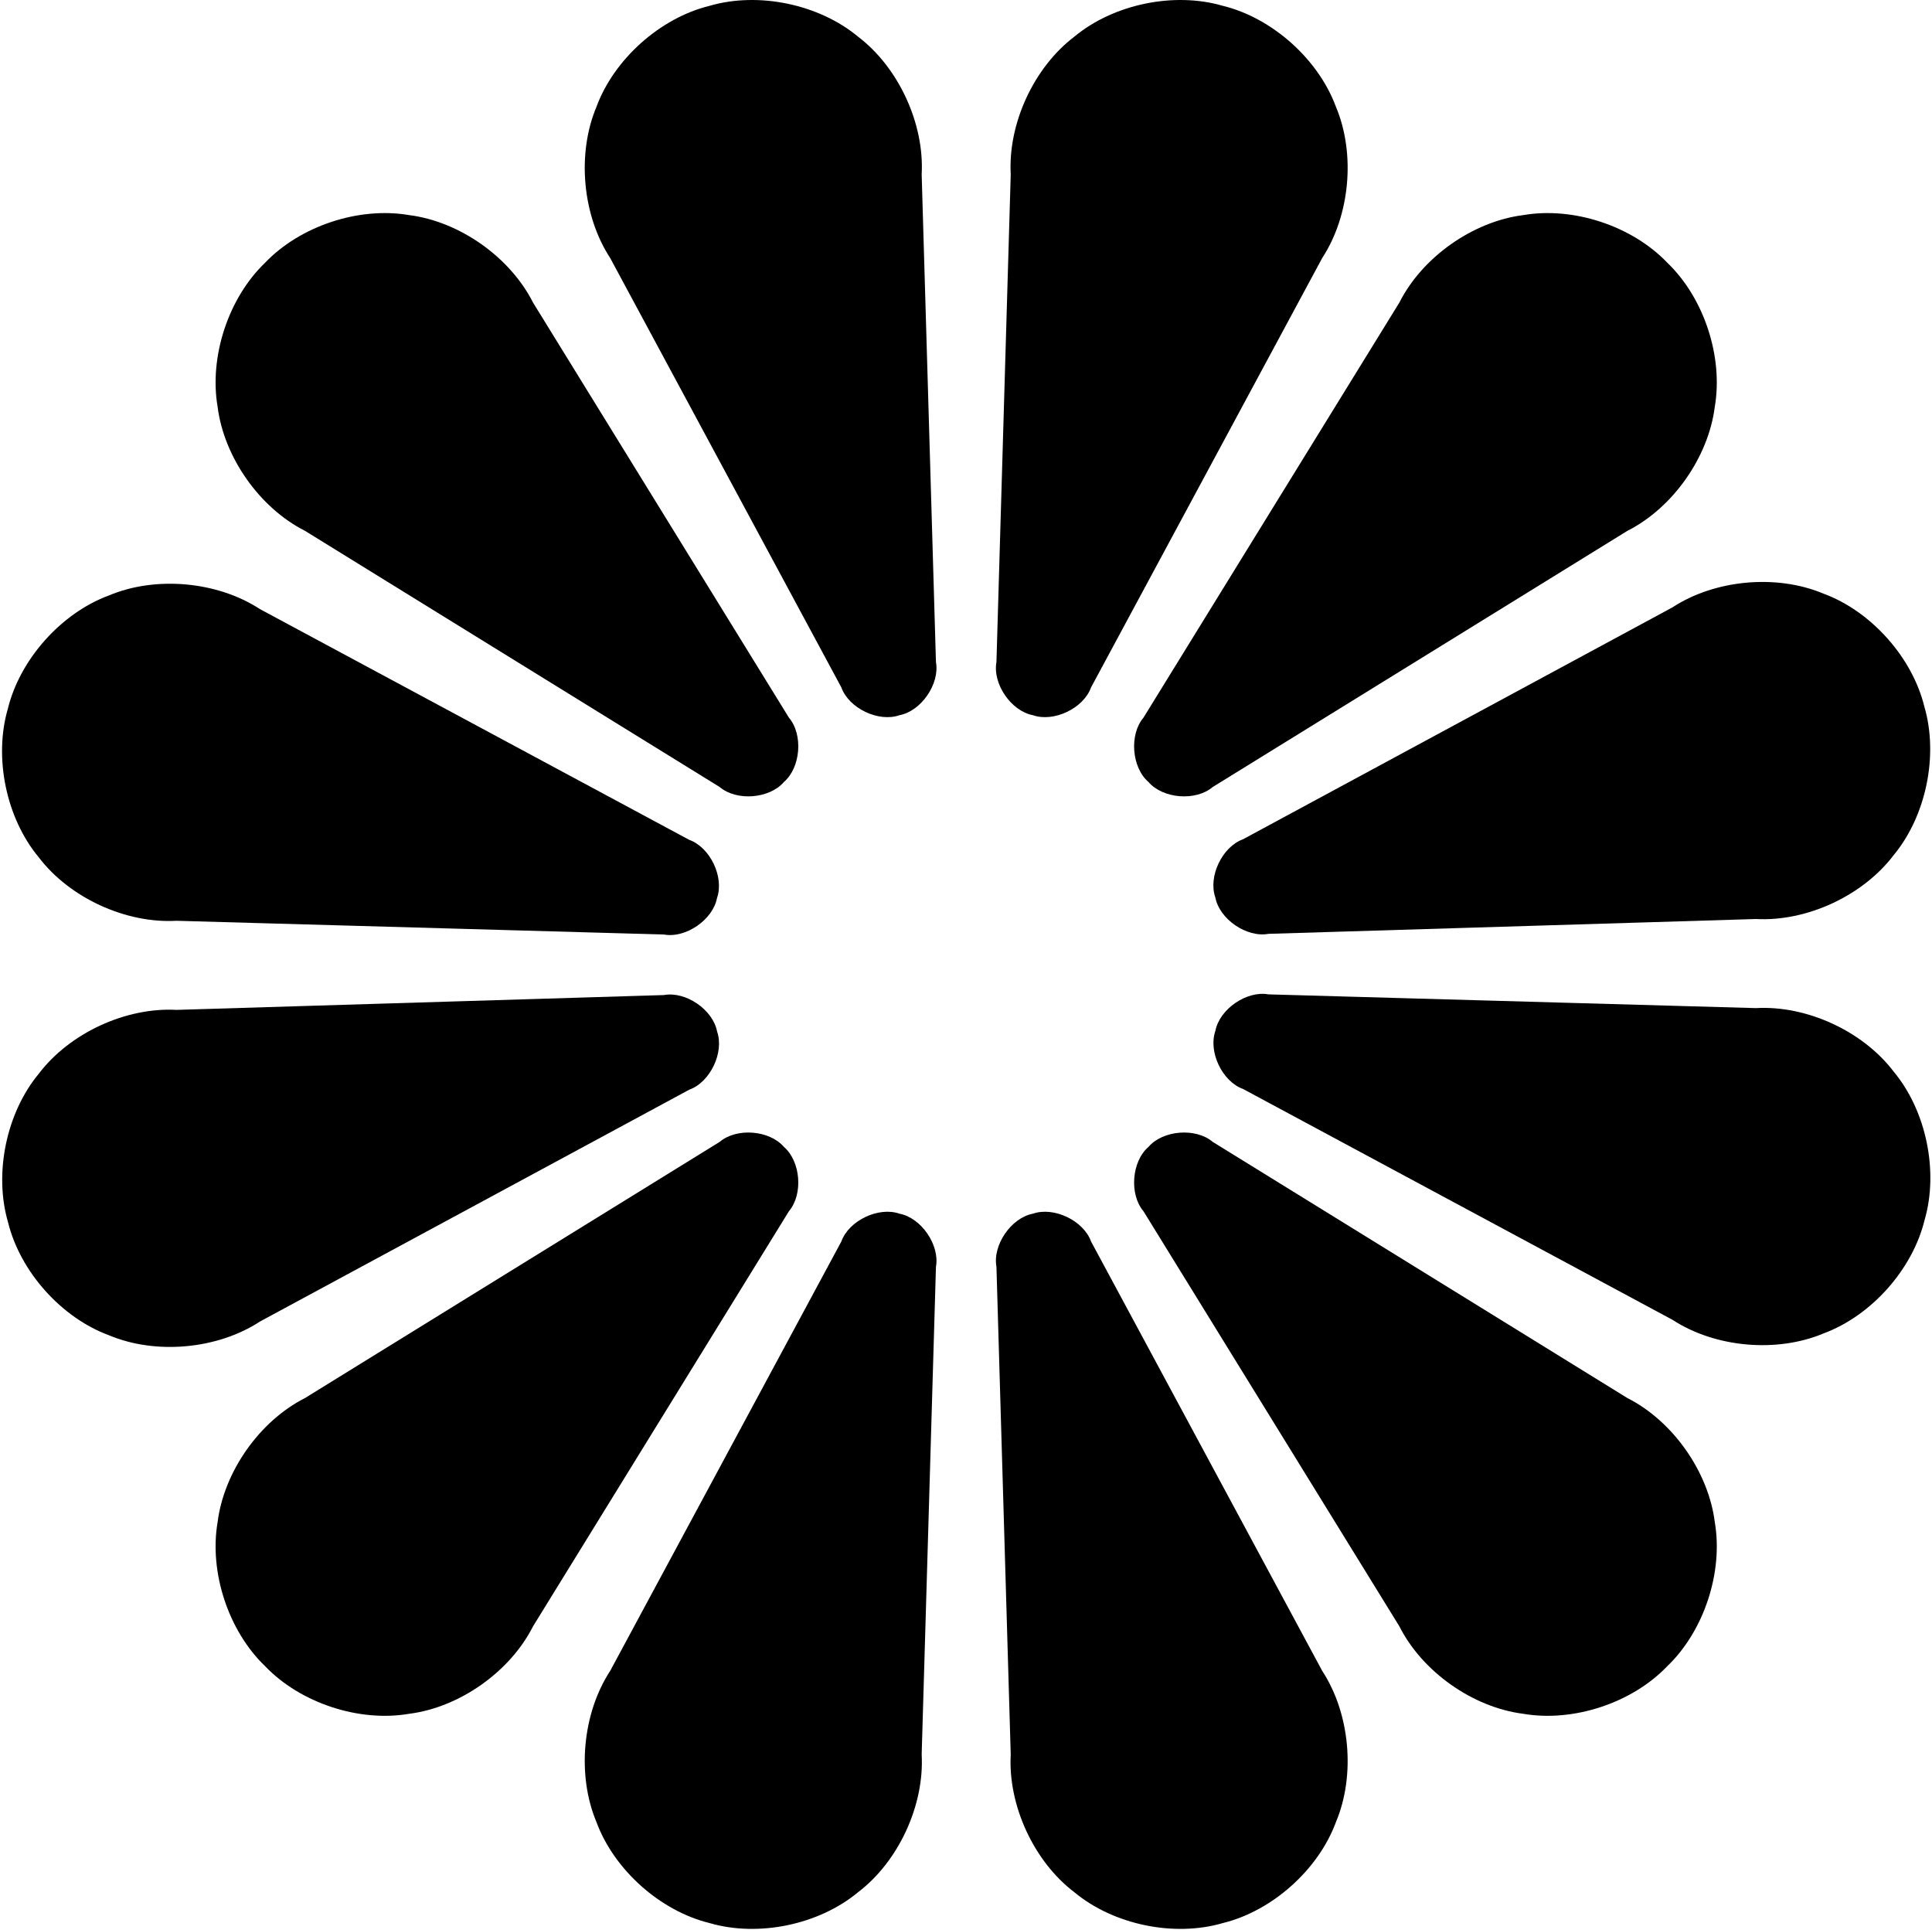
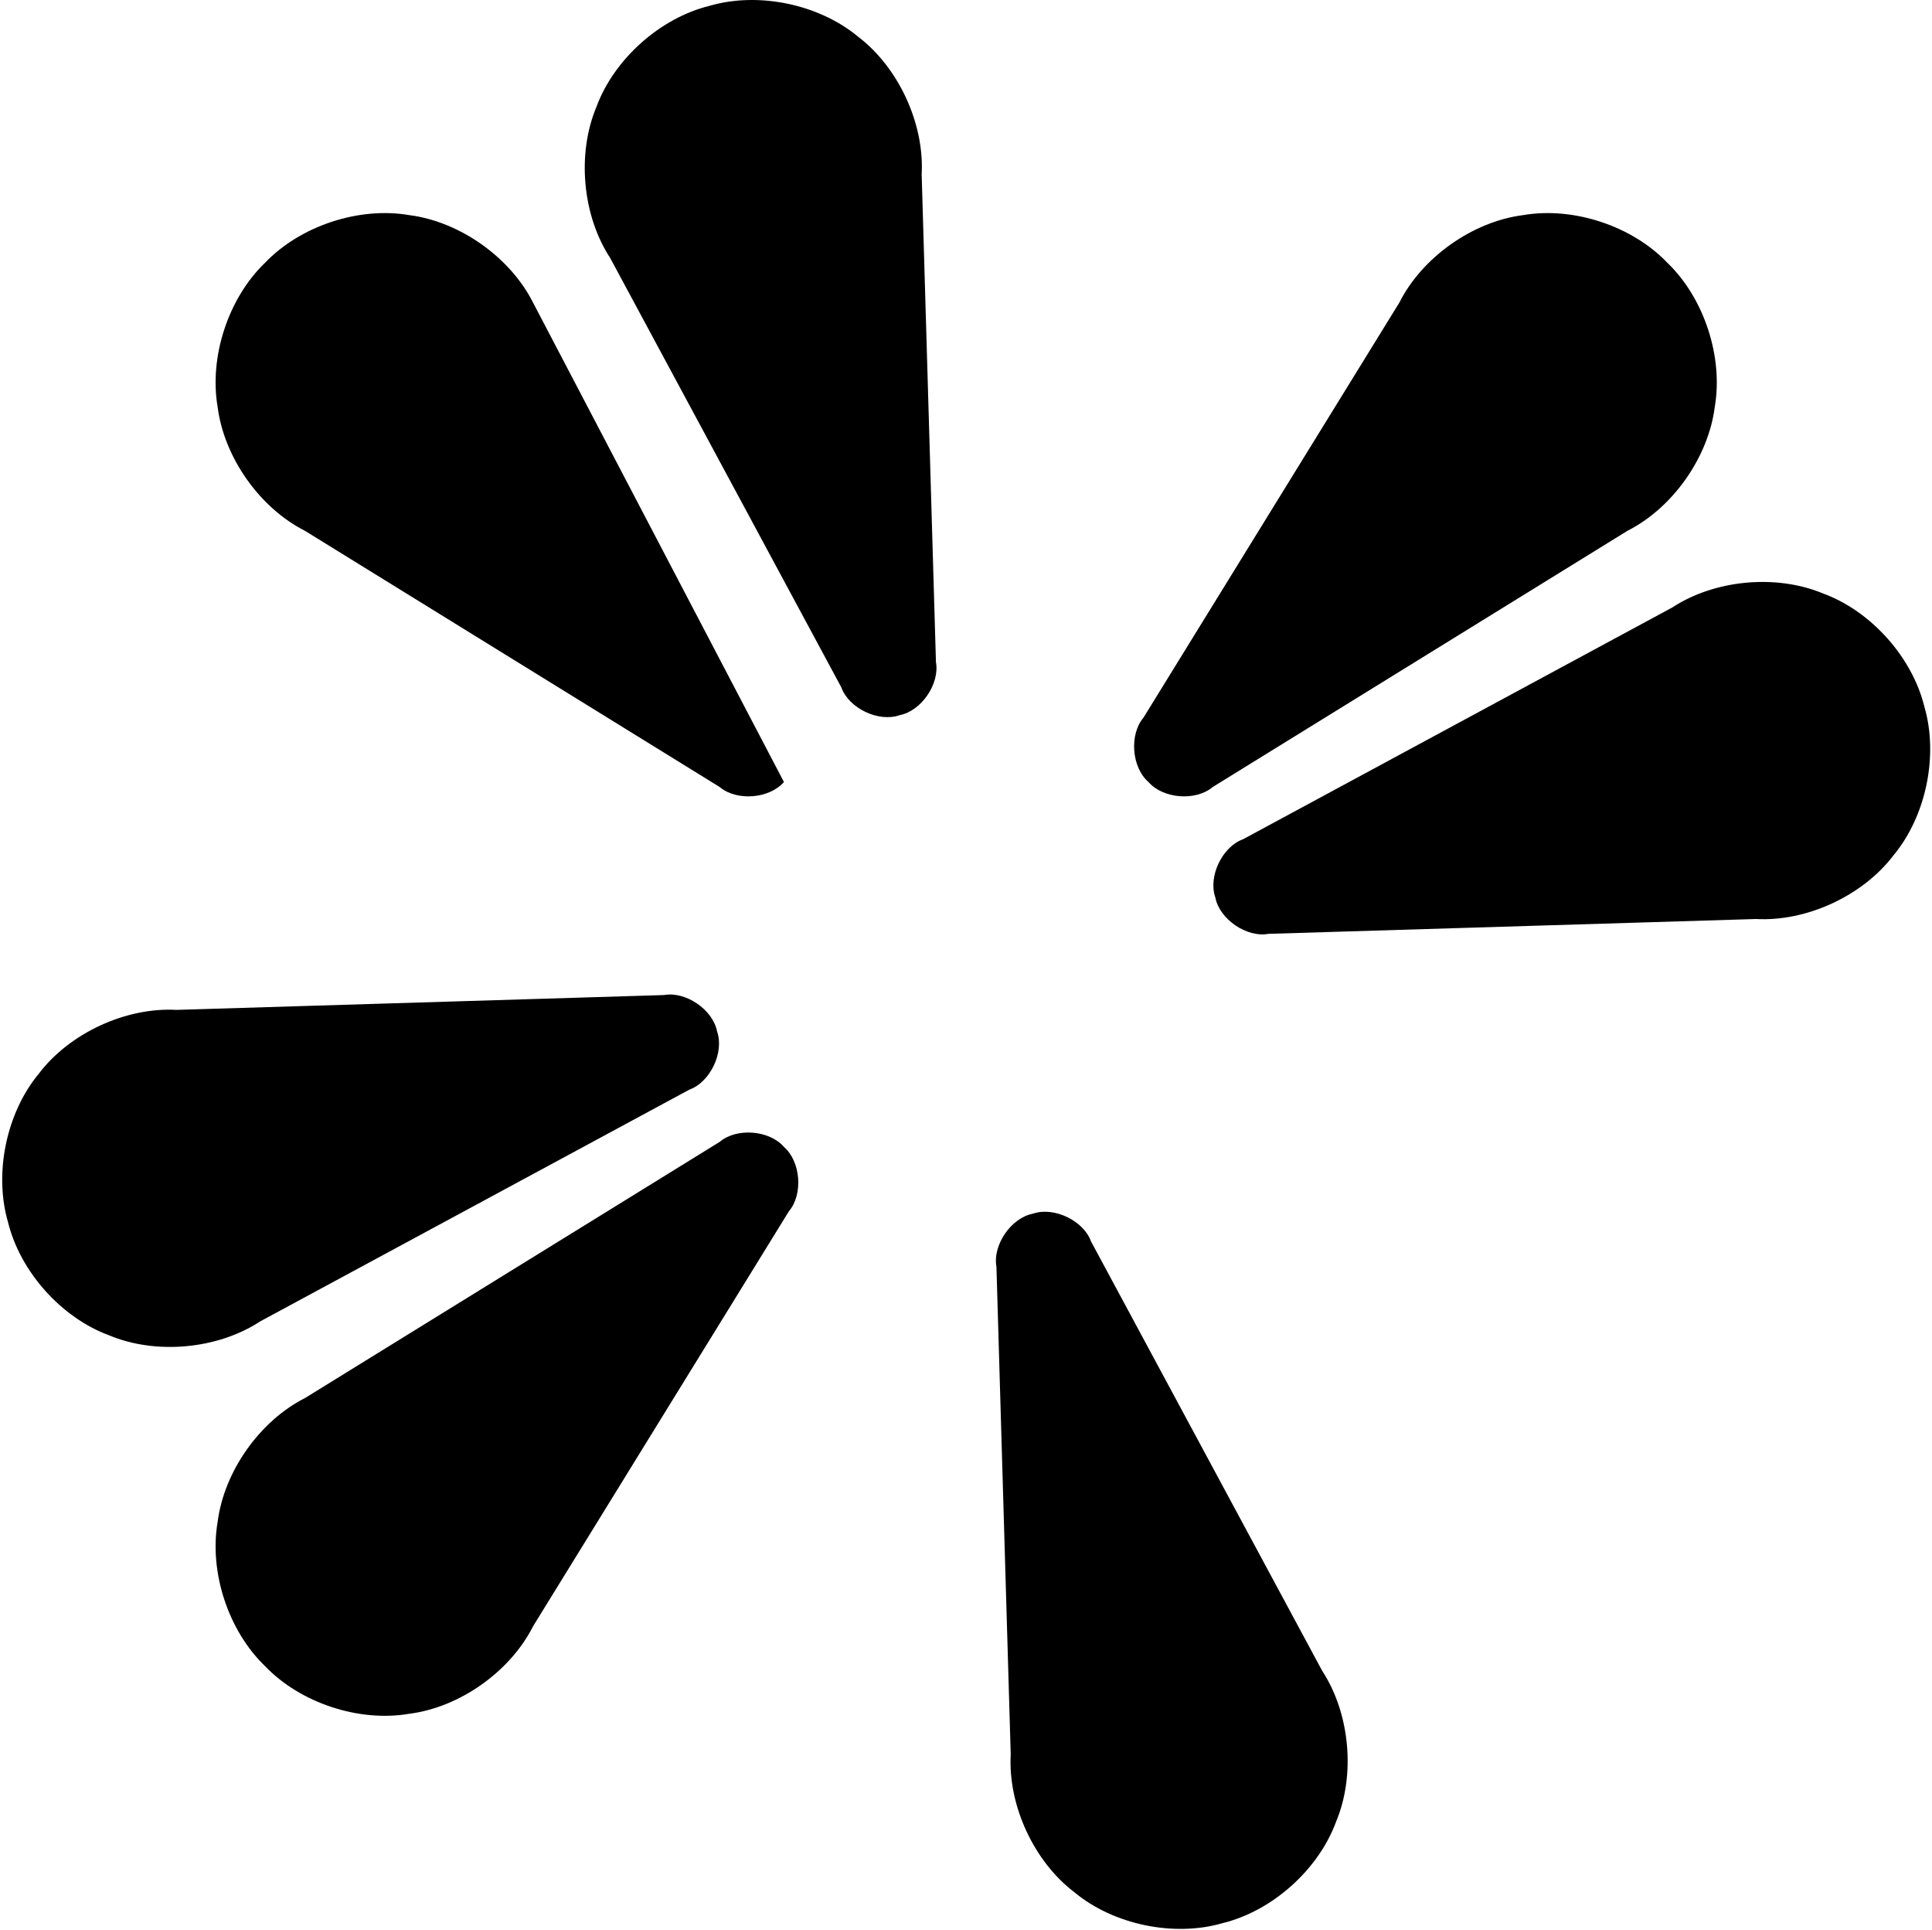
<svg xmlns="http://www.w3.org/2000/svg" width="924" height="923" viewBox="0 0 924 923" fill="none">
-   <path d="M483.391 83.427L476.56 316.585C474.658 327.014 483.592 340.031 494.001 341.997C503.996 345.502 518.238 338.7 521.8 328.718L632.364 123.379C645.679 103.023 648.359 73.521 638.935 51.095C630.52 28.271 608.428 8.552 584.814 2.781C561.483 -4.038 532.503 1.986 513.811 17.54C494.445 32.245 482.03 59.136 483.391 83.427Z" fill="black" />
-   <path d="M440.8 838.935L447.629 605.777C449.531 595.349 440.598 582.332 430.189 580.364C420.195 576.86 405.952 583.663 402.39 593.645L291.825 798.984C278.511 819.339 275.831 848.841 285.254 871.267C293.669 894.091 315.762 913.811 339.376 919.581C362.707 926.401 391.687 920.377 410.379 904.822C429.745 890.117 442.16 863.226 440.8 838.935Z" fill="black" />
  <path d="M669.254 144.694L546.862 343.197C540.003 351.277 541.236 367.021 549.271 373.932C556.176 381.97 571.905 383.205 579.98 376.344L778.309 253.844C800.009 242.878 817.07 218.67 820.113 194.533C824.223 170.555 814.948 142.424 797.381 125.609C780.579 108.026 752.47 98.741 728.516 102.858C704.401 105.902 680.211 122.977 669.254 144.694Z" fill="black" />
  <path d="M291.825 123.379L402.39 328.718C405.952 338.7 420.195 345.502 430.189 341.997C440.598 340.031 449.531 327.014 447.629 316.585L440.8 83.427C442.16 59.136 429.745 32.245 410.379 17.54C391.687 1.986 362.707 -4.038 339.376 2.781C315.762 8.552 293.669 28.271 285.254 51.095C275.831 73.521 278.511 103.023 291.825 123.379Z" fill="black" />
-   <path d="M145.88 253.844L344.209 376.344C352.284 383.205 368.013 381.97 374.918 373.932C382.952 367.021 384.186 351.277 377.327 343.197L254.935 144.694C243.979 122.977 219.793 105.902 195.672 102.858C171.718 98.741 143.609 108.026 126.808 125.609C109.24 142.424 99.966 170.555 104.076 194.533C107.119 218.67 124.18 242.878 145.88 253.844Z" fill="black" />
+   <path d="M145.88 253.844L344.209 376.344C352.284 383.205 368.013 381.97 374.918 373.932L254.935 144.694C243.979 122.977 219.793 105.902 195.672 102.858C171.718 98.741 143.609 108.026 126.808 125.609C109.24 142.424 99.966 170.555 104.076 194.533C107.119 218.67 124.18 242.878 145.88 253.844Z" fill="black" />
  <path d="M254.935 777.668L377.327 579.165C384.186 571.085 382.952 555.341 374.918 548.429C368.013 540.392 352.284 539.157 344.209 546.019L145.88 668.518C124.18 679.484 107.119 703.692 104.076 727.83C99.966 751.808 109.24 779.939 126.808 796.754C143.609 814.336 171.718 823.622 195.672 819.505C219.793 816.461 243.979 799.385 254.935 777.668Z" fill="black" />
  <path d="M632.364 798.984L521.8 593.645C518.238 583.663 503.996 576.86 494.001 580.364C483.592 582.332 474.658 595.349 476.56 605.777L483.391 838.935C482.03 863.226 494.445 890.117 513.811 904.822C532.503 920.377 561.483 926.401 584.814 919.581C608.428 913.811 630.52 894.091 638.935 871.267C648.359 848.841 645.679 819.339 632.364 798.984Z" fill="black" />
-   <path d="M778.309 668.518L579.98 546.019C571.905 539.157 556.176 540.392 549.271 548.429C541.236 555.341 540.003 571.085 546.862 579.165L669.254 777.668C680.211 799.385 704.401 816.461 728.516 819.505C752.47 823.622 780.579 814.336 797.381 796.754C814.948 779.939 824.223 751.808 820.113 727.83C817.07 703.692 800.009 679.484 778.309 668.518Z" fill="black" />
  <path d="M799.762 290.494L594.509 401.312C584.529 404.886 577.733 419.137 581.242 429.132C583.212 439.538 596.231 448.461 606.655 446.547L839.761 439.455C864.048 440.789 890.928 428.339 905.623 408.954C921.167 390.243 927.177 361.246 920.35 337.916C914.573 314.305 894.849 292.234 872.026 283.841C849.602 274.439 820.108 277.155 799.762 290.494Z" fill="black" />
  <path d="M124.432 631.87L329.685 521.051C339.665 517.477 346.461 503.227 342.952 493.231C340.982 482.825 327.963 473.902 317.538 475.816L84.433 482.908C60.146 481.574 33.266 494.024 18.571 513.409C3.026 532.12 -2.984 561.117 3.843 584.447C9.621 608.059 29.344 630.13 52.168 638.522C74.592 647.925 104.086 645.208 124.432 631.87Z" fill="black" />
-   <path d="M839.778 482.06L606.668 475.491C596.24 473.599 583.229 482.549 581.268 492.964C577.767 502.966 584.573 517.2 594.555 520.755L799.89 631.109C820.248 644.404 849.744 647.053 872.163 637.603C894.977 629.156 914.685 607.044 920.446 583.418C927.255 560.071 921.219 531.089 905.663 512.415C890.954 493.063 864.063 480.672 839.778 482.06Z" fill="black" />
-   <path d="M84.416 440.303L317.525 446.871C327.953 448.763 340.964 439.813 342.925 429.397C346.426 419.396 339.62 405.162 329.637 401.607L124.303 291.254C103.946 277.959 74.449 275.31 52.03 284.76C29.216 293.207 9.508 315.319 3.747 338.944C-3.062 362.291 2.973 391.273 18.53 409.947C33.241 429.304 60.13 441.691 84.416 440.303Z" fill="black" />
</svg>